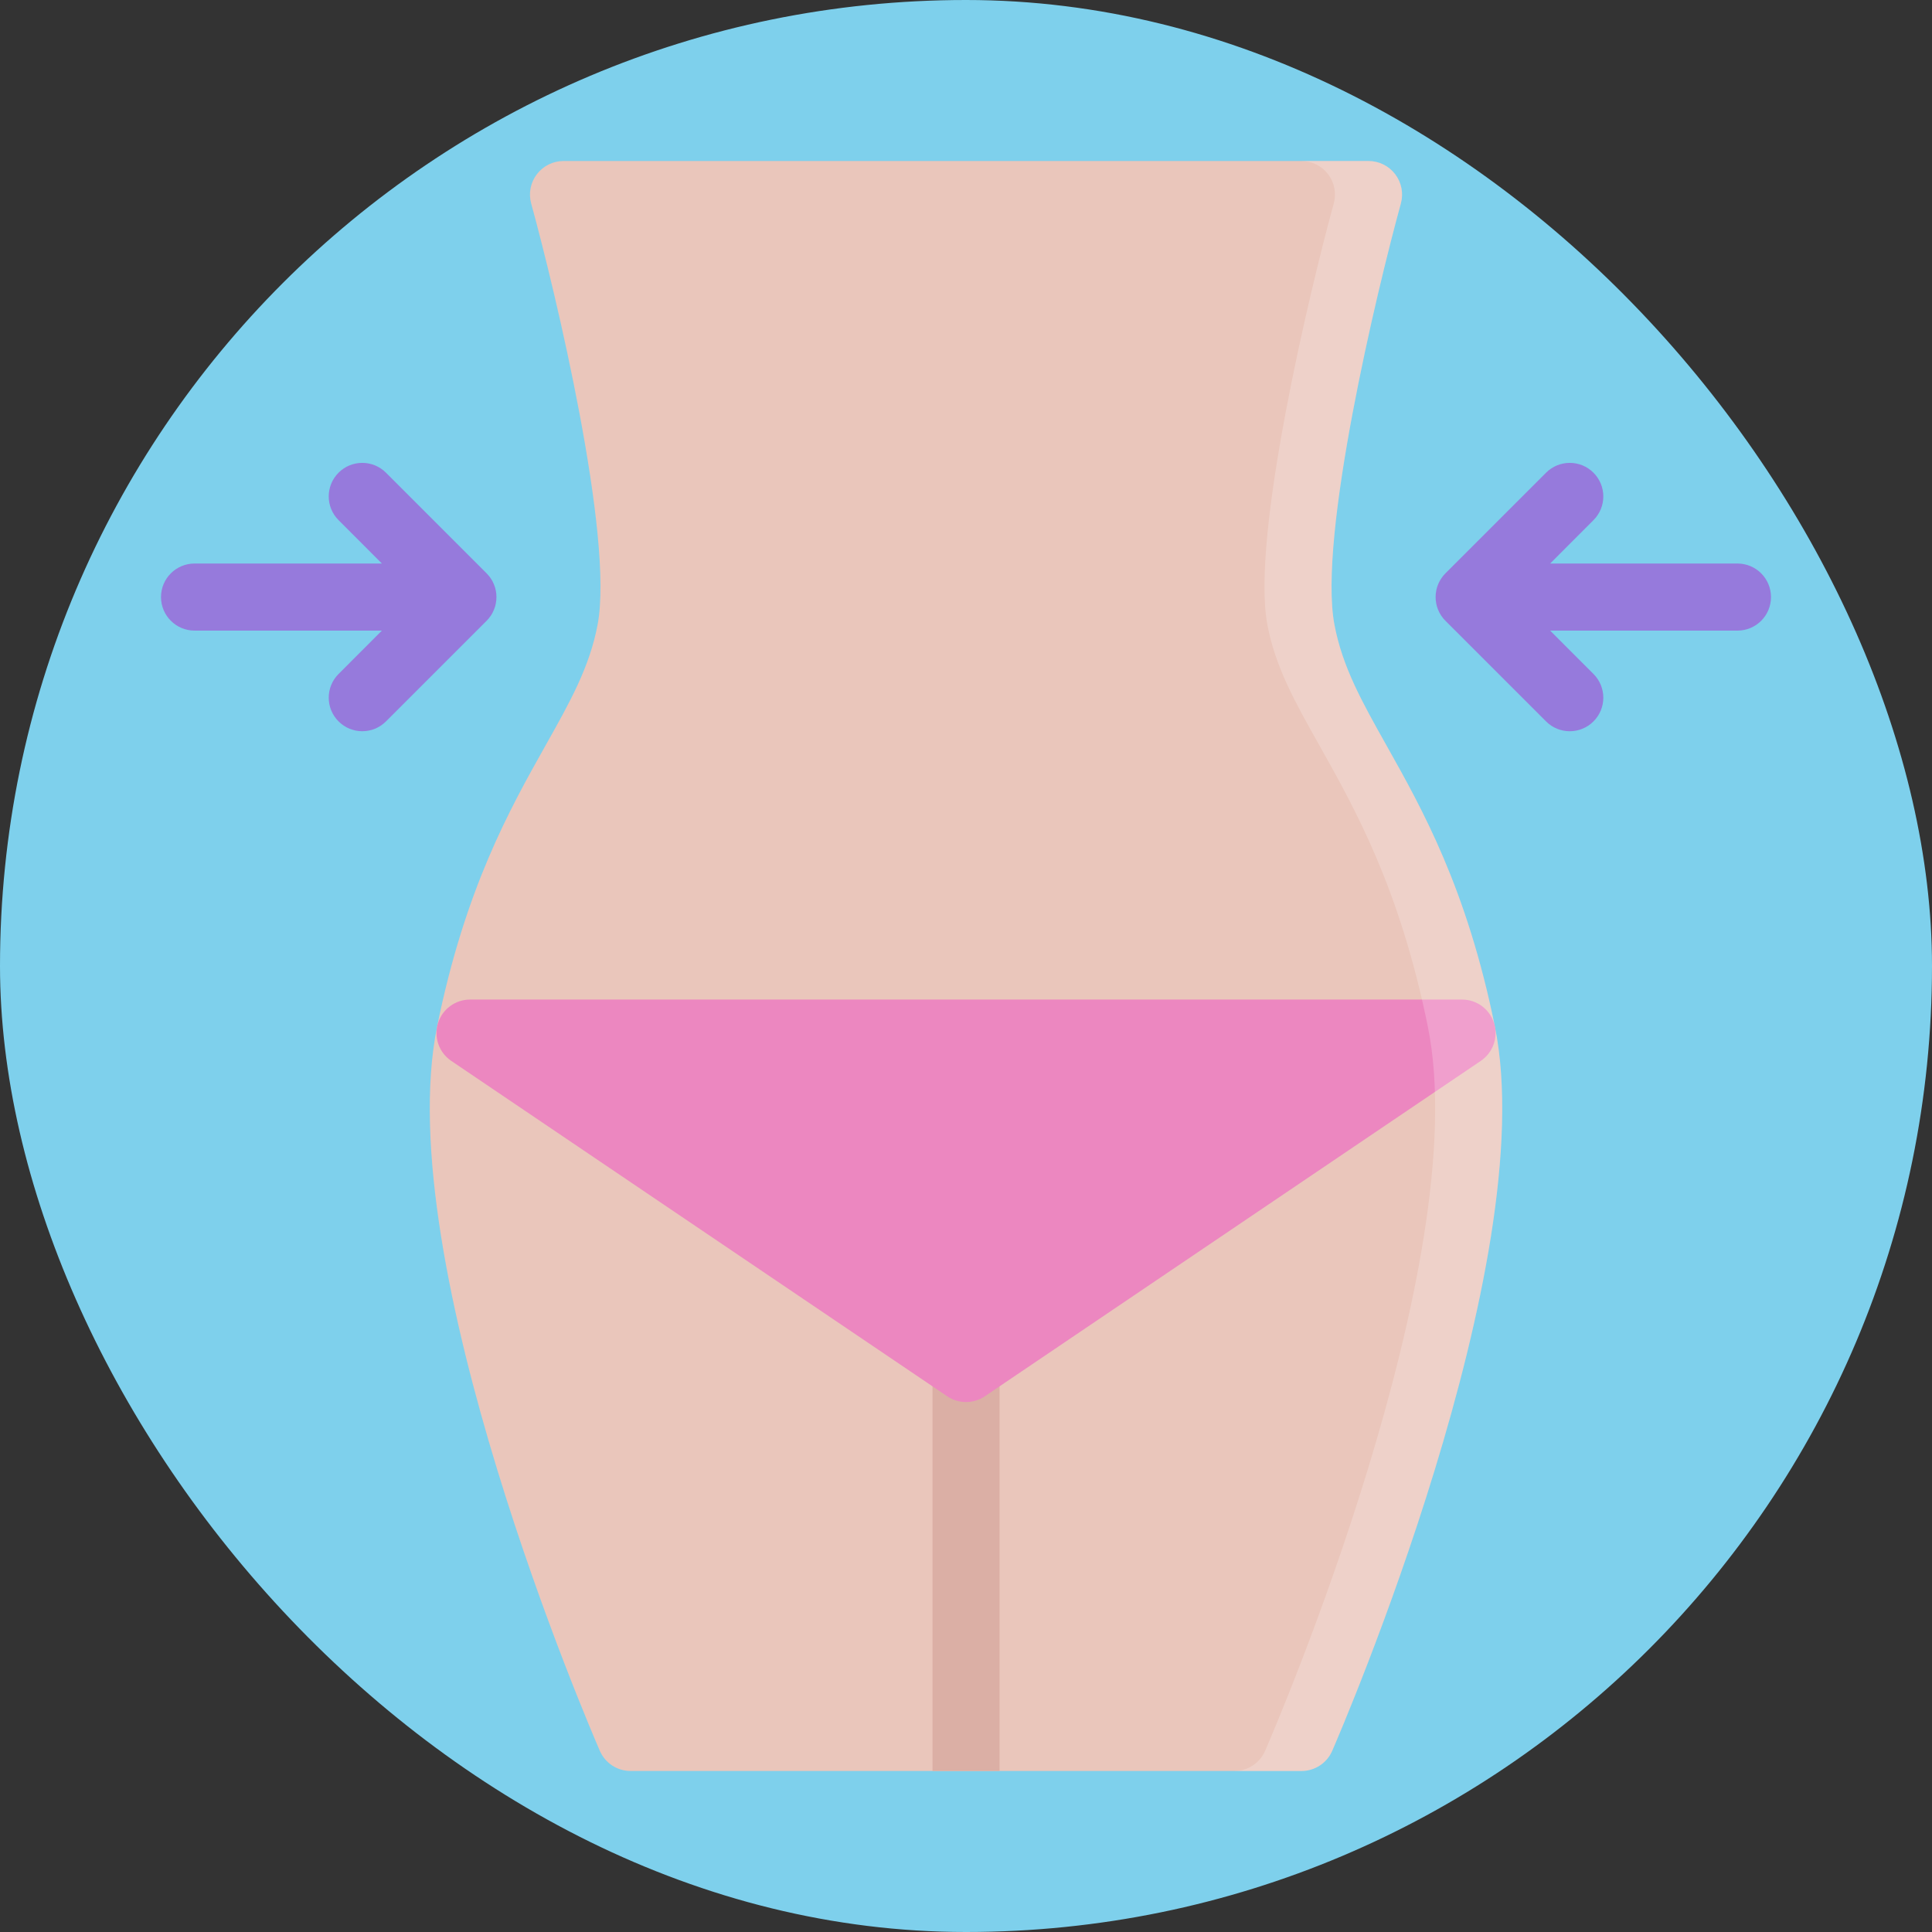
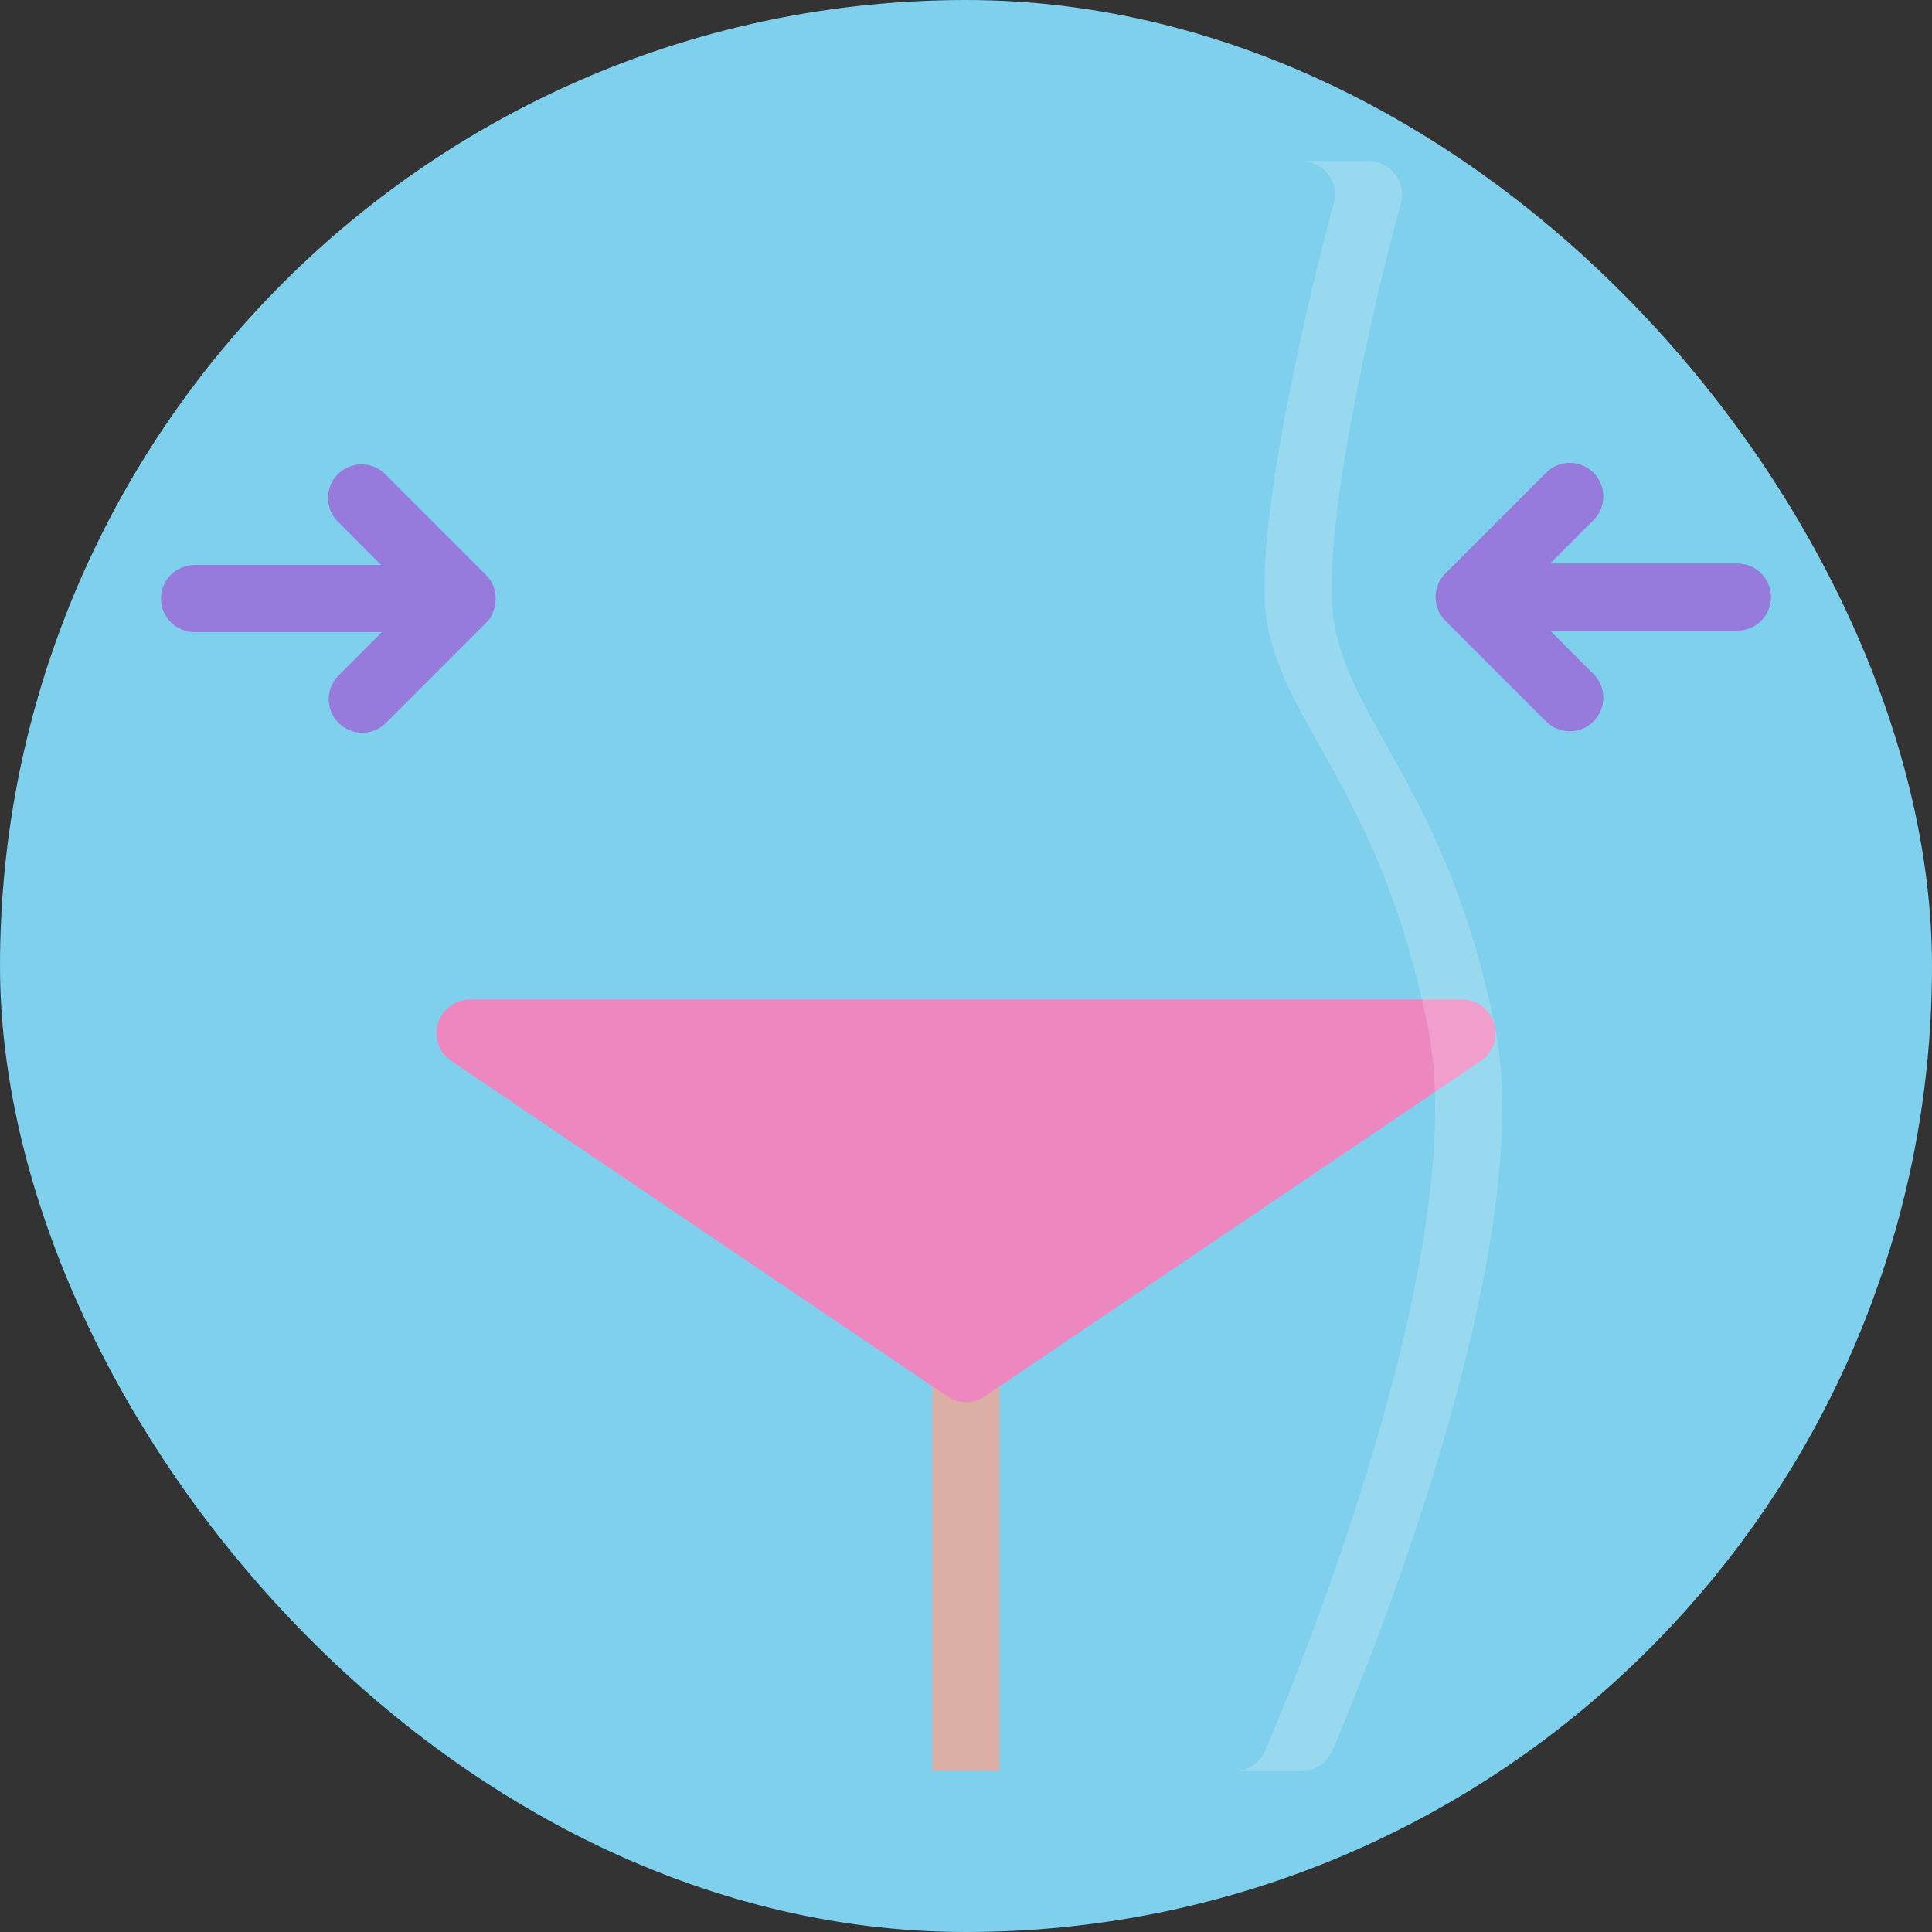
<svg xmlns="http://www.w3.org/2000/svg" height="800px" width="800px" id="Layer_1" viewBox="-51.2 -51.2 614.39 614.39" xml:space="preserve" fill="#000000">
  <rect x="-51.2" y="-51.2" width="614.39" height="614.39" fill="#333333" stroke="none" />
  <g id="SVGRepo_bgCarrier" stroke-width="0">
    <rect x="-51.2" y="-51.2" width="614.39" height="614.39" rx="307.195" fill="#7ed0ec" />
  </g>
  <g id="SVGRepo_tracerCarrier" stroke-linecap="round" stroke-linejoin="round" />
  <g id="SVGRepo_iconCarrier">
-     <path style="fill:#EAC6BB;" d="M362.664,511.989H149.34c-4.25,0-8.094-2.516-9.781-6.406c-2.75-6.312-66.999-155.246-51.749-230.37 c8.906-43.851,23.078-69.053,34.453-89.303c7.859-13.983,14.062-25.022,16.593-38.538c5.219-27.812-13.484-106.067-21.14-133.872 c-0.875-3.211-0.219-6.648,1.812-9.297C121.544,1.555,124.684,0,127.997,0h255.994c3.344,0,6.469,1.555,8.484,4.203 c2.031,2.648,2.688,6.086,1.812,9.297c-7.656,27.804-26.359,106.06-21.141,133.872c2.531,13.516,8.75,24.555,16.594,38.538 c11.375,20.25,25.53,45.452,34.437,89.303c15.265,75.124-48.983,224.058-51.733,230.37 C370.758,509.474,366.914,511.989,362.664,511.989z" />
    <path style="fill:#DBAFA5;" d="M255.995,373.336c-5.875,0-10.656,4.766-10.656,10.656v127.997h21.327V383.992 C266.665,378.101,261.9,373.336,255.995,373.336z" />
    <path style="fill:#EC87C0;" d="M423.928,274.213c-1.375-4.483-5.5-7.546-10.188-7.546H98.28c-4.688,0-8.828,3.062-10.203,7.546 c-1.375,4.469,0.344,9.328,4.219,11.953l157.73,106.669c1.812,1.219,3.891,1.828,5.969,1.828c2.093,0,4.171-0.609,5.983-1.828 l157.731-106.669C423.585,283.541,425.303,278.682,423.928,274.213z" />
    <g>
      <path style="fill:#967ADC;" d="M501.333,128.006h-59.577l13.781-13.797c4.172-4.164,4.172-10.914,0-15.085 c-4.156-4.164-10.922-4.164-15.078,0l-31.999,32c-0.25,0.25-0.484,0.516-0.719,0.789c-0.094,0.117-0.172,0.242-0.266,0.367 c-0.124,0.156-0.233,0.305-0.343,0.469c-0.109,0.148-0.188,0.305-0.281,0.461c-0.094,0.141-0.172,0.281-0.266,0.43 c-0.078,0.164-0.156,0.32-0.219,0.484c-0.078,0.156-0.156,0.305-0.219,0.461c-0.062,0.164-0.125,0.32-0.172,0.477 c-0.062,0.172-0.125,0.336-0.188,0.516c-0.047,0.156-0.078,0.32-0.125,0.484c-0.047,0.172-0.094,0.344-0.125,0.523 c-0.031,0.188-0.062,0.375-0.078,0.562c-0.031,0.156-0.062,0.312-0.078,0.469c-0.062,0.703-0.062,1.406,0,2.109 c0.016,0.156,0.047,0.312,0.078,0.469c0.016,0.188,0.047,0.375,0.078,0.562c0.031,0.18,0.078,0.352,0.125,0.531 c0.047,0.156,0.078,0.32,0.125,0.477c0.062,0.172,0.125,0.344,0.188,0.516c0.047,0.156,0.109,0.312,0.172,0.469 c0.062,0.164,0.141,0.312,0.219,0.468c0.078,0.164,0.141,0.32,0.219,0.477c0.094,0.148,0.172,0.297,0.266,0.438 c0.078,0.141,0.156,0.273,0.234,0.406c0.016,0.016,0.031,0.039,0.047,0.055c0.109,0.164,0.234,0.312,0.343,0.469 c0.094,0.125,0.172,0.25,0.266,0.367c0.234,0.273,0.469,0.539,0.719,0.789l31.999,31.992c2.078,2.086,4.812,3.125,7.531,3.125 c2.734,0,5.469-1.039,7.547-3.125c4.172-4.164,4.172-10.914,0-15.085l-13.781-13.789h59.577c5.891,0,10.656-4.773,10.656-10.664 C511.988,132.779,507.224,128.006,501.333,128.006z" />
-       <path style="fill:#967ADC;" d="M105.639,143.224c0.078-0.156,0.156-0.312,0.219-0.476c0.062-0.156,0.125-0.312,0.172-0.469 c0.062-0.172,0.125-0.344,0.188-0.516c0.047-0.156,0.078-0.32,0.125-0.477c0.031-0.18,0.094-0.352,0.125-0.531 c0.031-0.188,0.062-0.375,0.078-0.562c0.031-0.156,0.062-0.312,0.078-0.469c0.062-0.703,0.062-1.406,0-2.109 c-0.016-0.156-0.047-0.305-0.062-0.461c-0.031-0.188-0.062-0.383-0.094-0.57c-0.031-0.18-0.094-0.352-0.125-0.523 c-0.047-0.164-0.078-0.328-0.125-0.484c-0.062-0.18-0.125-0.344-0.188-0.516c-0.047-0.156-0.109-0.312-0.172-0.477 c-0.062-0.156-0.141-0.305-0.219-0.461c-0.078-0.164-0.141-0.32-0.219-0.484c-0.094-0.148-0.172-0.289-0.266-0.438 s-0.172-0.305-0.281-0.453c-0.109-0.164-0.234-0.32-0.344-0.484c-0.094-0.117-0.172-0.234-0.281-0.351 c-0.219-0.273-0.453-0.539-0.703-0.789l-32-32c-4.156-4.164-10.921-4.164-15.078,0c-4.172,4.171-4.172,10.921,0,15.085 l13.781,13.797H10.672c-5.891,0-10.671,4.773-10.671,10.664c0,5.89,4.781,10.664,10.671,10.664h59.577l-13.781,13.789 c-4.172,4.172-4.172,10.922,0,15.085c2.078,2.086,4.812,3.125,7.531,3.125c2.734,0,5.468-1.039,7.546-3.125l32-31.992 c0.25-0.25,0.484-0.516,0.719-0.789c0.078-0.117,0.172-0.234,0.25-0.352c0.125-0.164,0.25-0.32,0.359-0.484 c0.016-0.023,0.031-0.039,0.047-0.055c0.078-0.125,0.156-0.266,0.234-0.391c0.078-0.156,0.172-0.297,0.266-0.453 C105.498,143.536,105.561,143.38,105.639,143.224z" />
+       <path style="fill:#967ADC;" d="M105.639,143.224c0.062-0.156,0.125-0.312,0.172-0.469 c0.062-0.172,0.125-0.344,0.188-0.516c0.047-0.156,0.078-0.32,0.125-0.477c0.031-0.18,0.094-0.352,0.125-0.531 c0.031-0.188,0.062-0.375,0.078-0.562c0.031-0.156,0.062-0.312,0.078-0.469c0.062-0.703,0.062-1.406,0-2.109 c-0.016-0.156-0.047-0.305-0.062-0.461c-0.031-0.188-0.062-0.383-0.094-0.57c-0.031-0.18-0.094-0.352-0.125-0.523 c-0.047-0.164-0.078-0.328-0.125-0.484c-0.062-0.18-0.125-0.344-0.188-0.516c-0.047-0.156-0.109-0.312-0.172-0.477 c-0.062-0.156-0.141-0.305-0.219-0.461c-0.078-0.164-0.141-0.32-0.219-0.484c-0.094-0.148-0.172-0.289-0.266-0.438 s-0.172-0.305-0.281-0.453c-0.109-0.164-0.234-0.32-0.344-0.484c-0.094-0.117-0.172-0.234-0.281-0.351 c-0.219-0.273-0.453-0.539-0.703-0.789l-32-32c-4.156-4.164-10.921-4.164-15.078,0c-4.172,4.171-4.172,10.921,0,15.085 l13.781,13.797H10.672c-5.891,0-10.671,4.773-10.671,10.664c0,5.89,4.781,10.664,10.671,10.664h59.577l-13.781,13.789 c-4.172,4.172-4.172,10.922,0,15.085c2.078,2.086,4.812,3.125,7.531,3.125c2.734,0,5.468-1.039,7.546-3.125l32-31.992 c0.25-0.25,0.484-0.516,0.719-0.789c0.078-0.117,0.172-0.234,0.25-0.352c0.125-0.164,0.25-0.32,0.359-0.484 c0.016-0.023,0.031-0.039,0.047-0.055c0.078-0.125,0.156-0.266,0.234-0.391c0.078-0.156,0.172-0.297,0.266-0.453 C105.498,143.536,105.561,143.38,105.639,143.224z" />
    </g>
    <path style="opacity:0.2;fill:#FFFFFF;enable-background:new ;" d="M424.178,275.213c-8.906-43.851-23.062-69.053-34.437-89.303 c-7.844-13.983-14.062-25.022-16.594-38.538C367.928,119.56,386.632,41.305,394.288,13.5c0.875-3.211,0.219-6.648-1.812-9.297 C390.46,1.555,387.335,0,383.992,0h-21.328c3.328,0,6.469,1.555,8.484,4.203c2.016,2.648,2.688,6.086,1.797,9.297 c-7.641,27.804-26.344,106.06-21.125,133.872c2.531,13.516,8.734,24.555,16.594,38.538c11.375,20.25,25.531,45.452,34.438,89.303 c15.265,75.124-49,224.058-51.734,230.37c-1.703,3.891-5.531,6.406-9.78,6.406h21.327c4.25,0,8.094-2.516,9.781-6.406 C375.195,499.27,439.443,350.337,424.178,275.213z" />
  </g>
</svg>